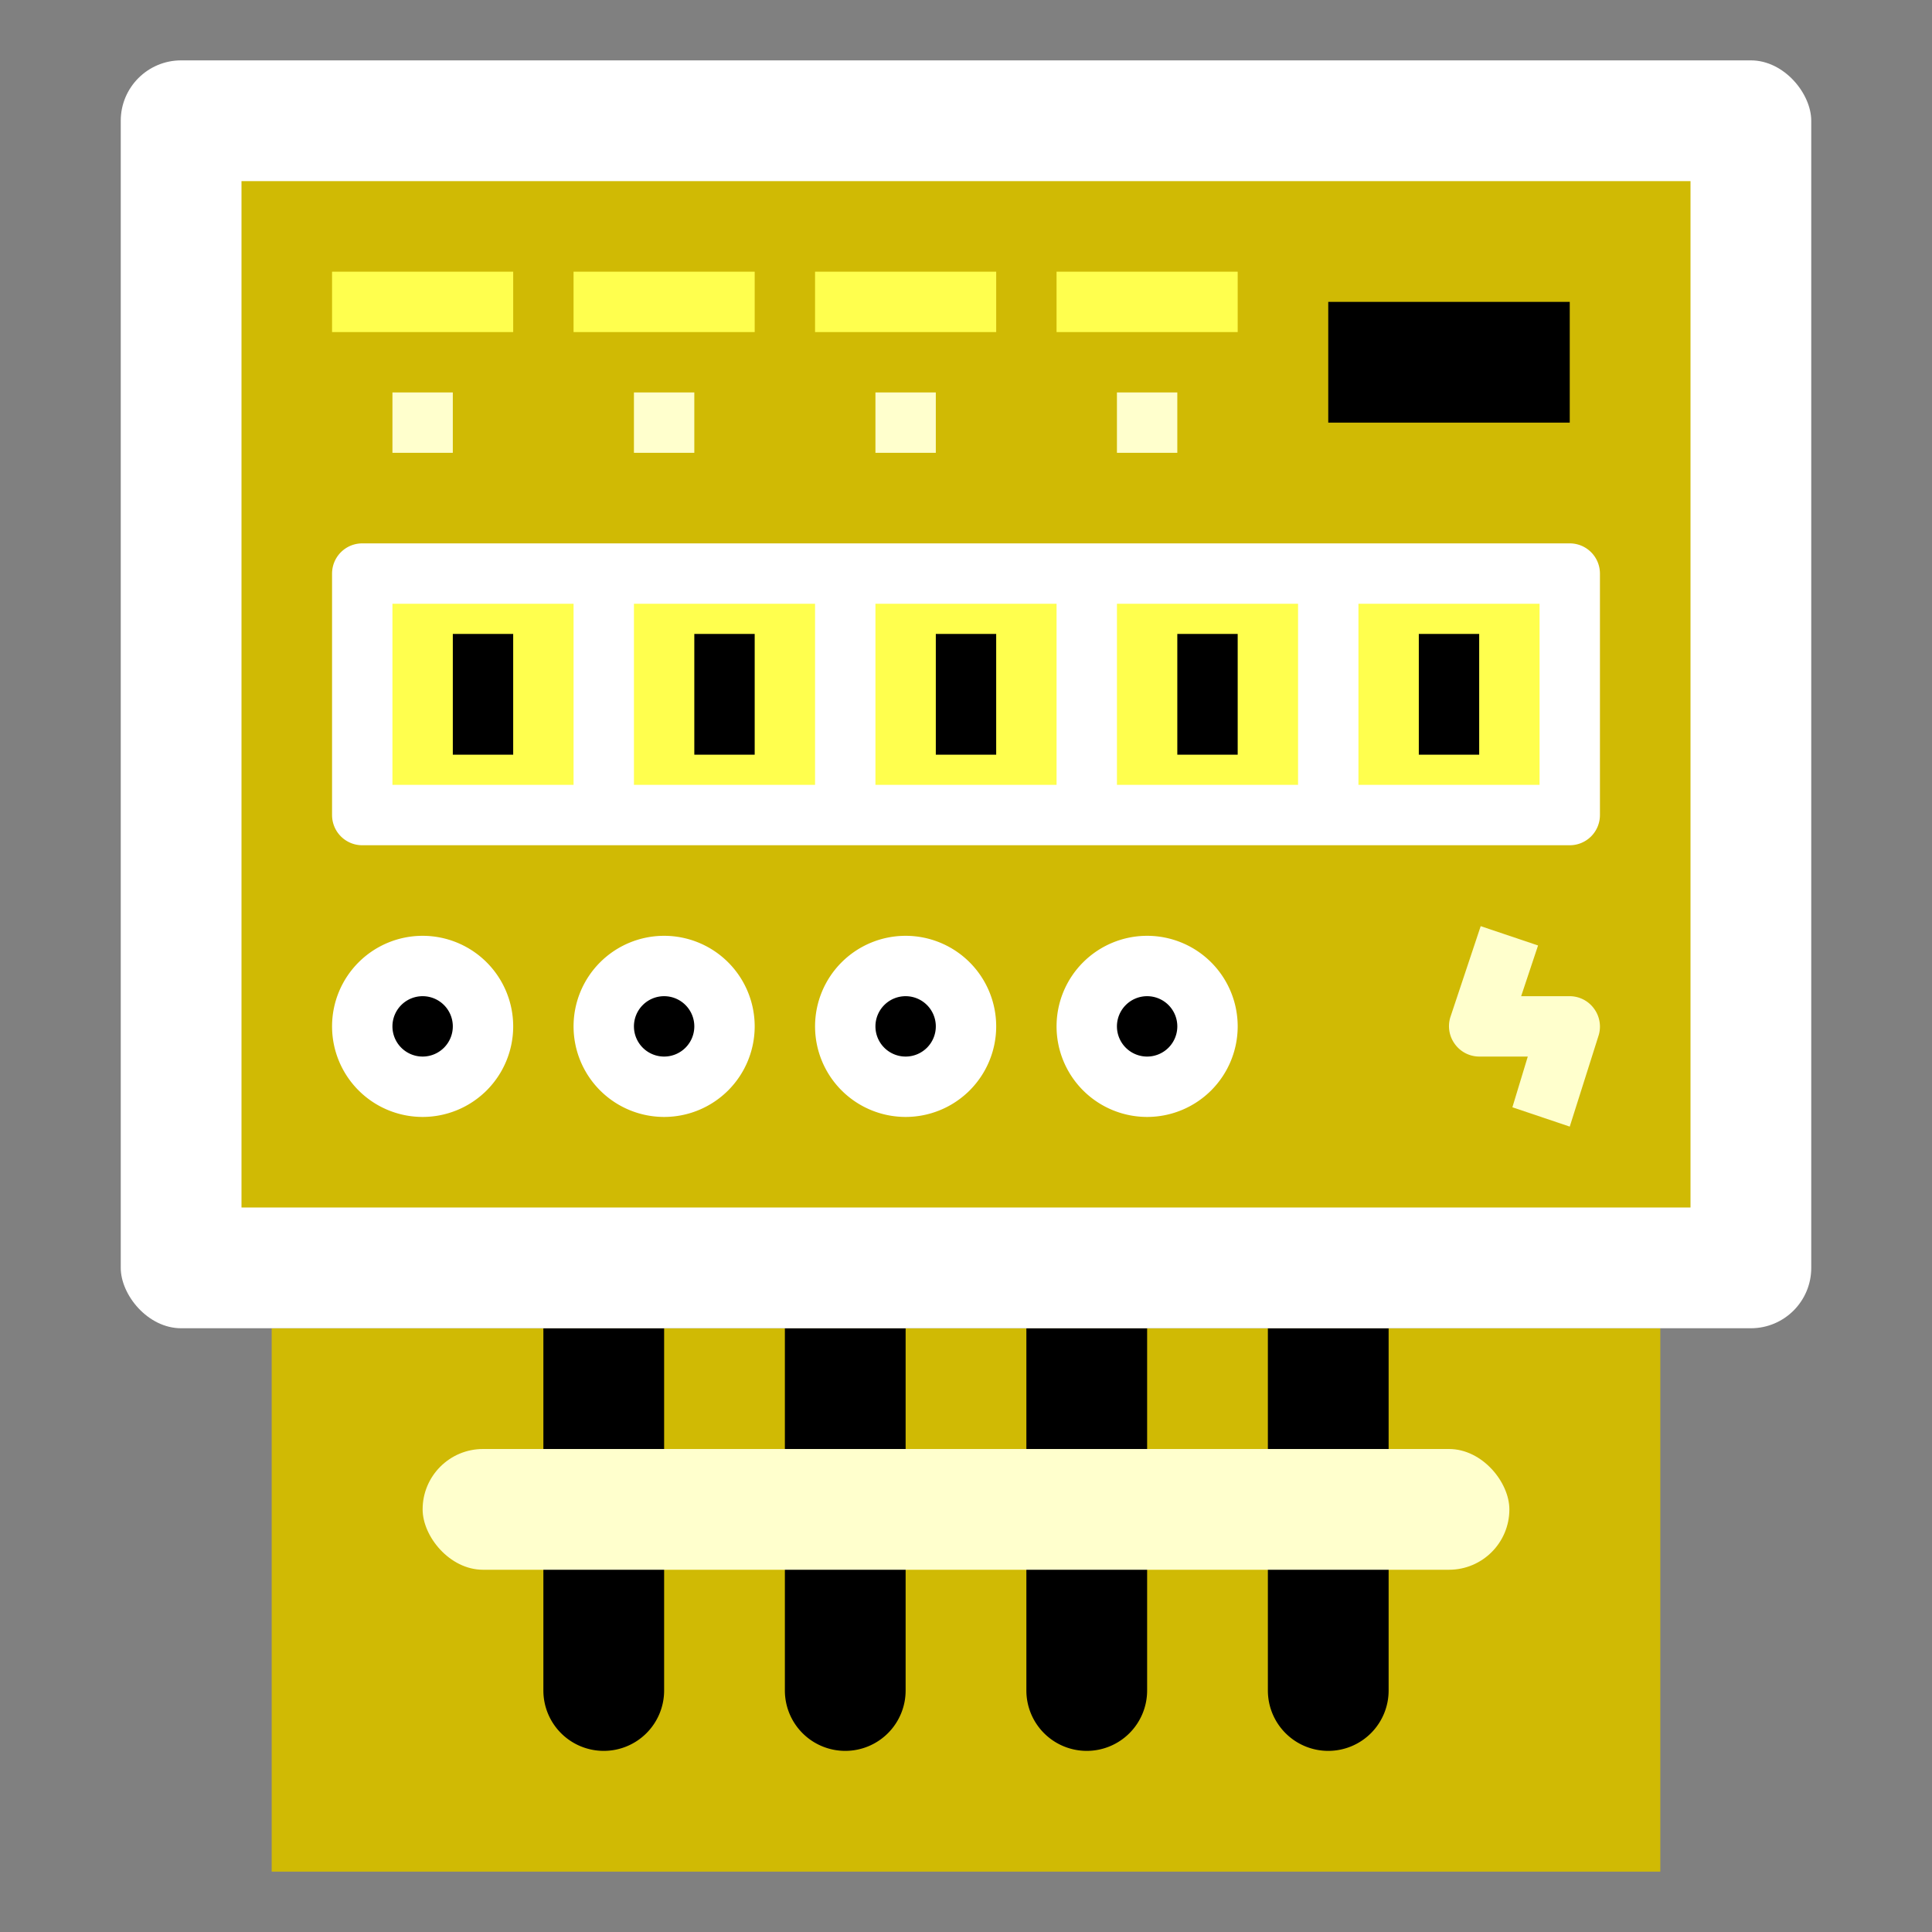
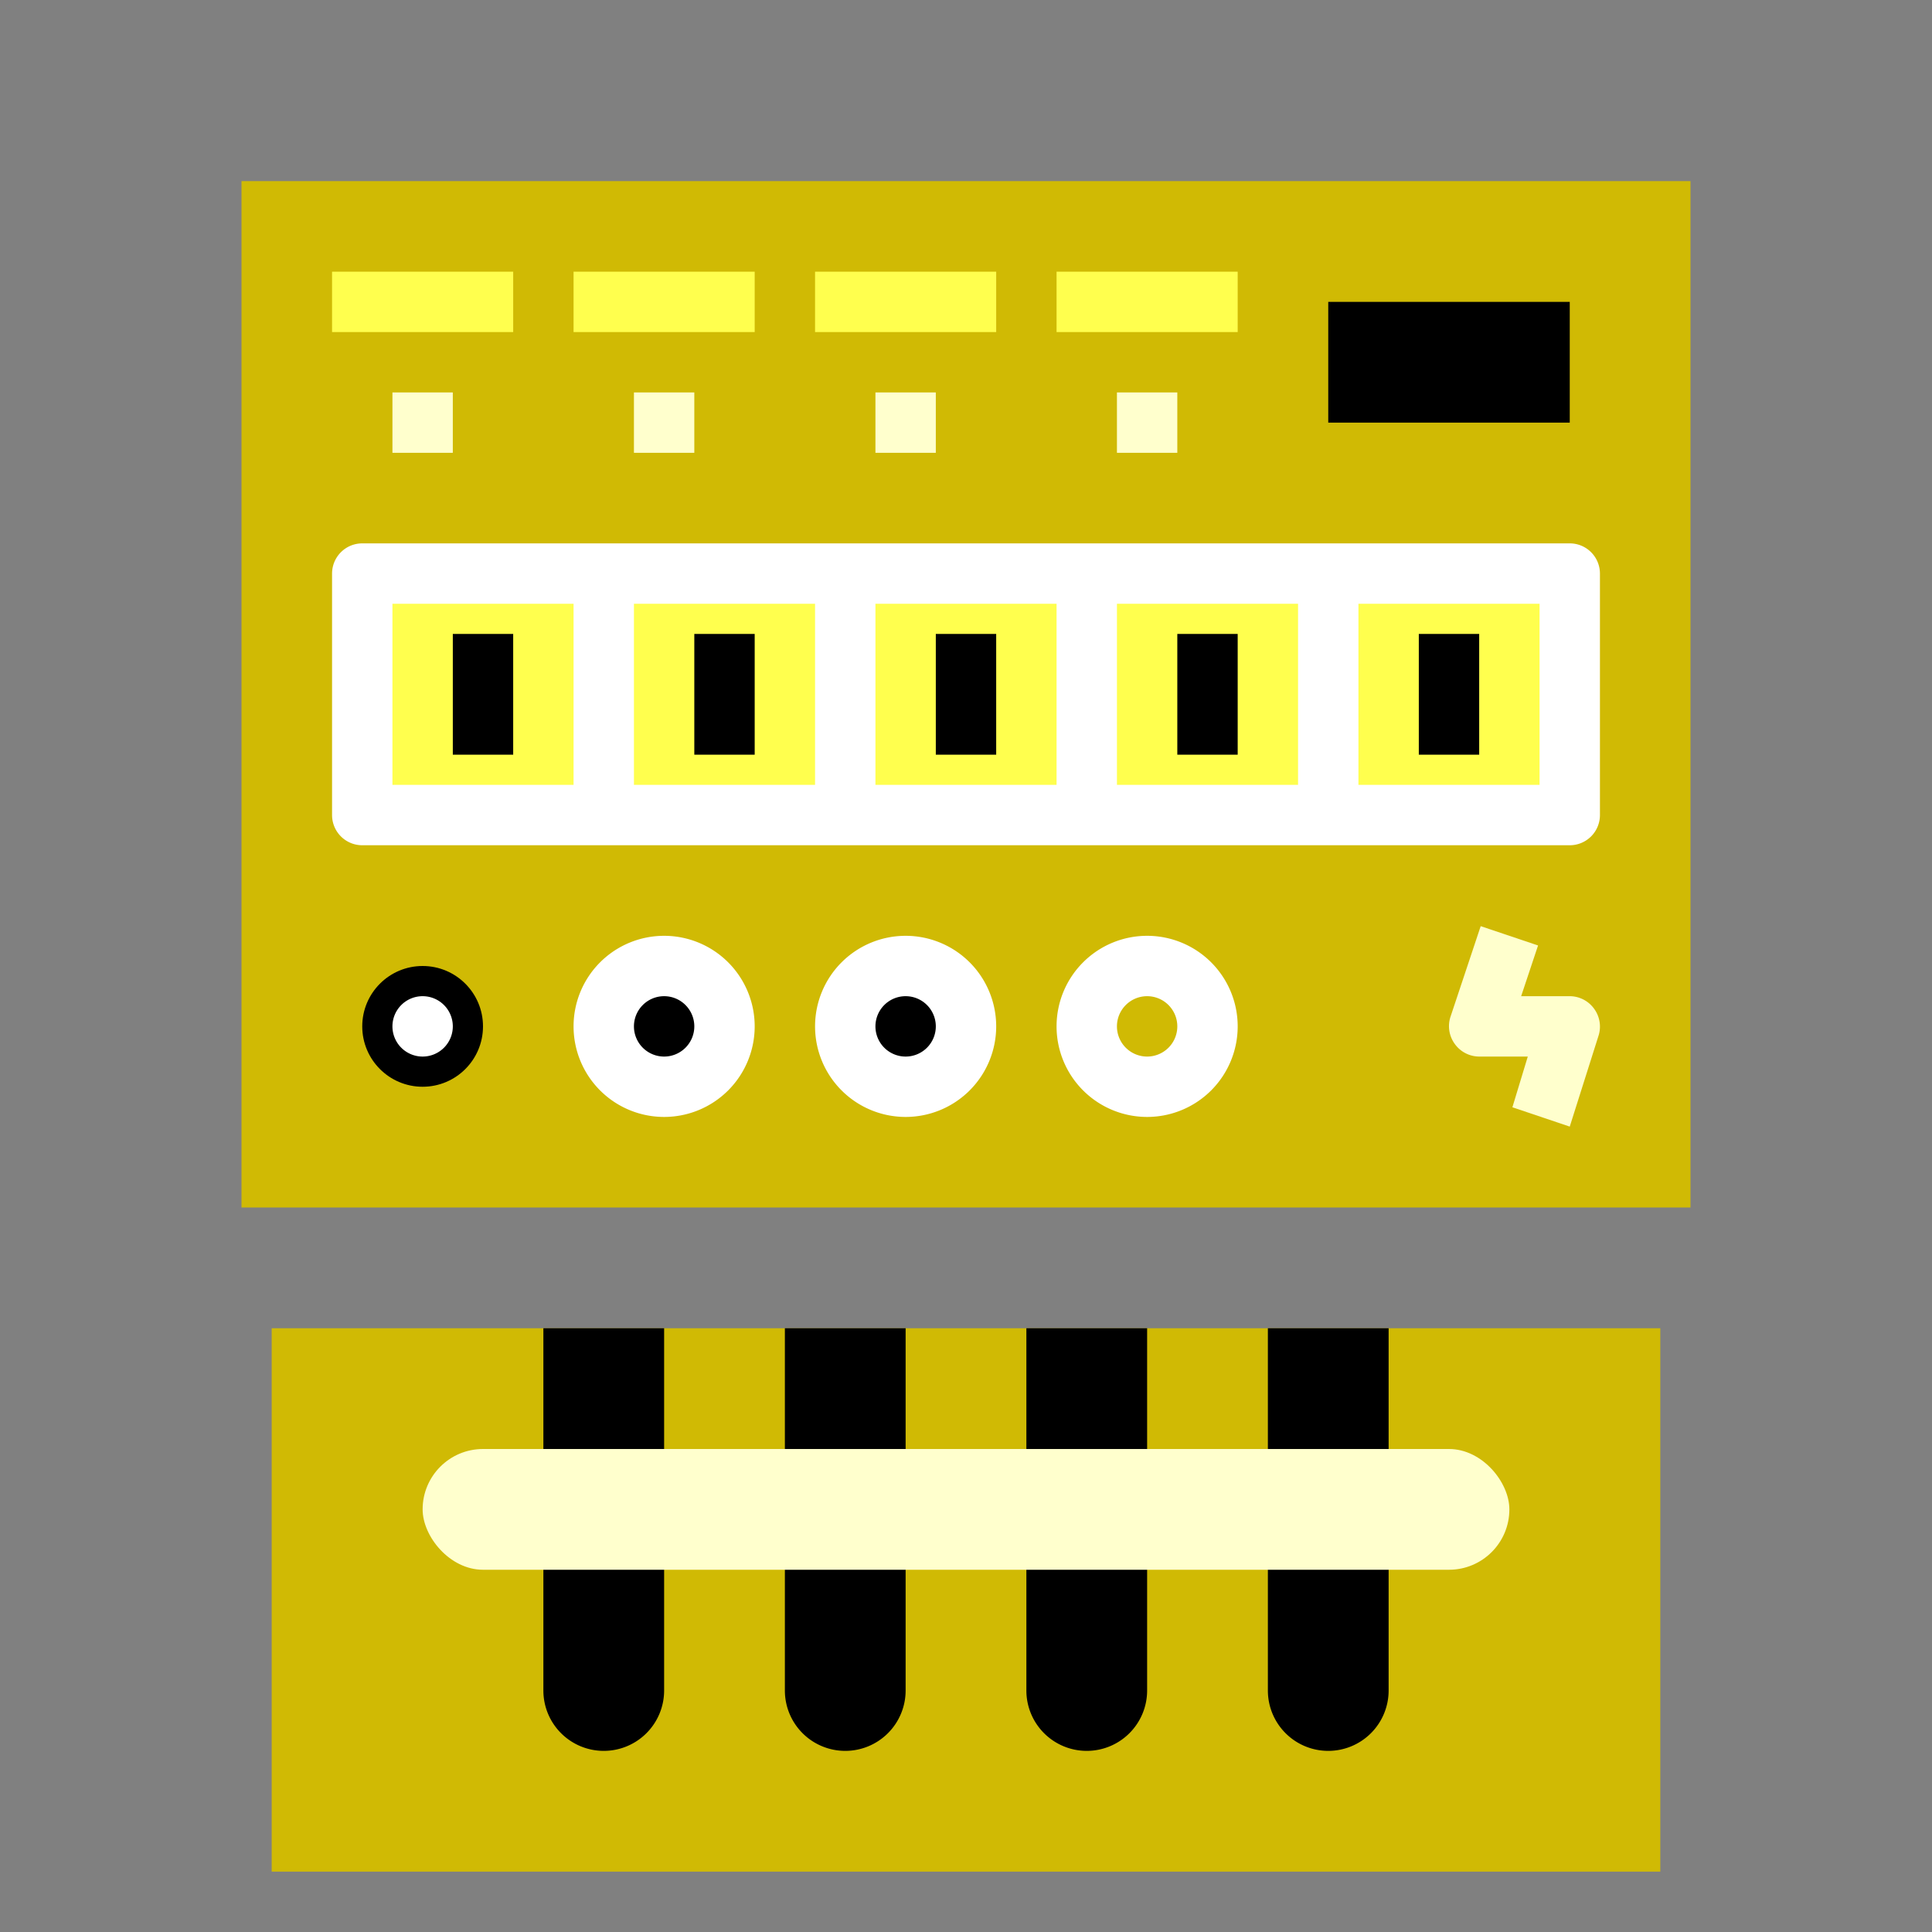
<svg xmlns="http://www.w3.org/2000/svg" width="64px" height="64px" viewBox="0 0 64 64" data-name="Layer 1" id="Layer_1" fill="#000000">
  <rect x="0" y="0" width="64" height="64" fill="#808080" stroke="none" />
  <g id="SVGRepo_bgCarrier" stroke-width="0" />
  <g id="SVGRepo_tracerCarrier" stroke-linecap="round" stroke-linejoin="round" />
  <g id="SVGRepo_iconCarrier">
    <defs>
      <style>.cls-1{fill:#d0ba04;}.cls-2{fill:#ff;}.cls-3{fill:#ffff;}.cls-4{fill:#ffff4ecce;}.cls-5{fill:#fff;}.cls-6{fill:#ffffcdd7c;}</style>
    </defs>
    <polyline class="cls-1" points="55 44 55 62 9 62 9 44" />
    <path class="cls-2" d="M30,44V56a2,2,0,0,1-2,2h0a2,2,0,0,1-2-2V44" />
    <path class="cls-2" d="M22,44V56a2,2,0,0,1-2,2h0a2,2,0,0,1-2-2V44" />
    <path class="cls-2" d="M46,44V56a2,2,0,0,1-2,2h0a2,2,0,0,1-2-2V44" />
    <path class="cls-2" d="M38,44V56a2,2,0,0,1-2,2h0a2,2,0,0,1-2-2V44" />
-     <rect class="cls-3" height="42" rx="2" width="56" x="4" y="2" />
    <rect class="cls-1" height="34" width="48" x="8" y="6" />
    <rect class="cls-4" height="8" width="40" x="12" y="19" />
    <path class="cls-5" d="M52,18H12a1,1,0,0,0-1,1v8a1,1,0,0,0,1,1H52a1,1,0,0,0,1-1V19A1,1,0,0,0,52,18ZM29,20h6v6H29Zm-2,6H21V20h6Zm10-6h6v6H37ZM13,20h6v6H13Zm38,6H45V20h6Z" />
    <rect class="cls-2" height="4" width="2" x="15" y="21" />
    <rect class="cls-2" height="4" width="2" x="23" y="21" />
    <rect class="cls-2" height="4" width="2" x="31" y="21" />
    <rect class="cls-2" height="4" width="2" x="39" y="21" />
    <rect class="cls-2" height="4" width="2" x="47" y="21" />
    <rect class="cls-4" height="2" width="6" x="11" y="9" />
    <rect class="cls-4" height="2" width="6" x="19" y="9" />
    <rect class="cls-4" height="2" width="6" x="27" y="9" />
    <rect class="cls-4" height="2" width="6" x="35" y="9" />
    <rect class="cls-2" height="4" width="8" x="44" y="10" />
    <rect class="cls-6" height="2" width="2" x="13" y="13" />
    <rect class="cls-6" height="2" width="2" x="21" y="13" />
    <rect class="cls-6" height="2" width="2" x="29" y="13" />
    <rect class="cls-6" height="2" width="2" x="37" y="13" />
    <circle class="cls-2" cx="14" cy="34" r="2" />
    <circle class="cls-2" cx="22" cy="34" r="2" />
    <circle class="cls-2" cx="30" cy="34" r="2" />
-     <circle class="cls-2" cx="38" cy="34" r="2" />
-     <path class="cls-5" d="M14,37a3,3,0,1,1,3-3A3,3,0,0,1,14,37Zm0-4a1,1,0,1,0,1,1A1,1,0,0,0,14,33Z" />
+     <path class="cls-5" d="M14,37A3,3,0,0,1,14,37Zm0-4a1,1,0,1,0,1,1A1,1,0,0,0,14,33Z" />
    <path class="cls-5" d="M22,37a3,3,0,1,1,3-3A3,3,0,0,1,22,37Zm0-4a1,1,0,1,0,1,1A1,1,0,0,0,22,33Z" />
    <path class="cls-5" d="M30,37a3,3,0,1,1,3-3A3,3,0,0,1,30,37Zm0-4a1,1,0,1,0,1,1A1,1,0,0,0,30,33Z" />
    <path class="cls-5" d="M38,37a3,3,0,1,1,3-3A3,3,0,0,1,38,37Zm0-4a1,1,0,1,0,1,1A1,1,0,0,0,38,33Z" />
    <path class="cls-6" d="M52,37.32l-1.9-.64L50.61,35H49a1,1,0,0,1-.81-.42,1,1,0,0,1-.14-.9l1-3,1.9.64L50.39,33H52a1,1,0,0,1,.81.42,1,1,0,0,1,.14.9Z" />
    <rect class="cls-6" height="4" rx="2" width="36" x="14" y="48" />
  </g>
</svg>